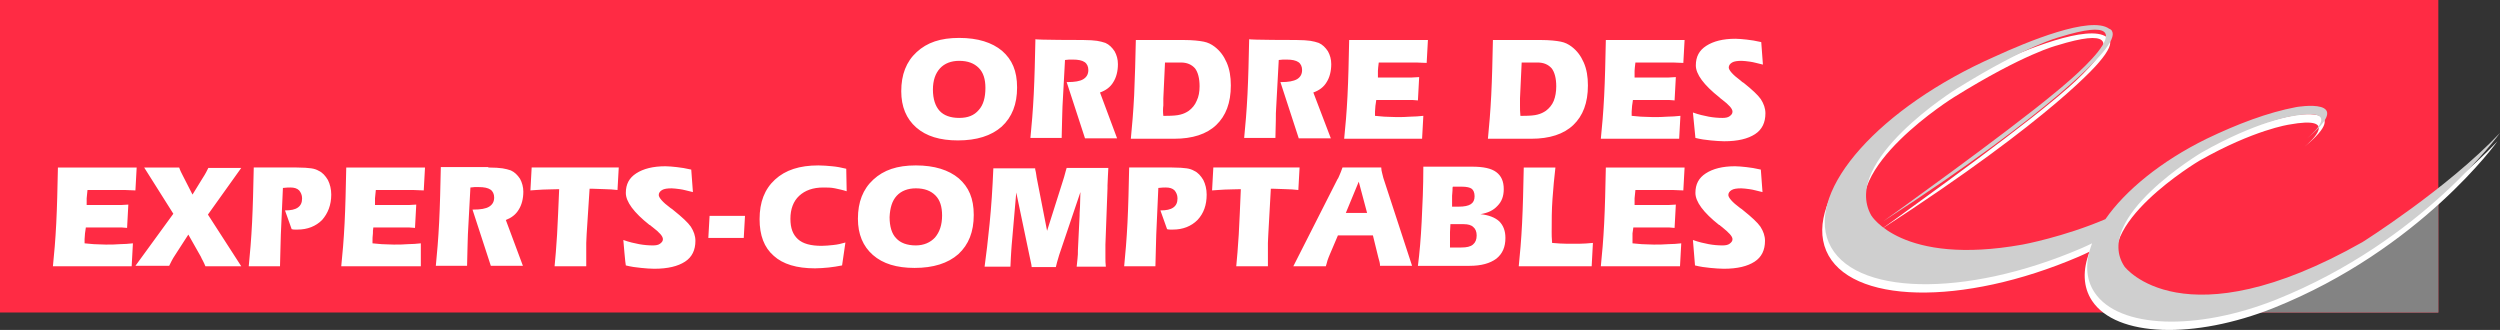
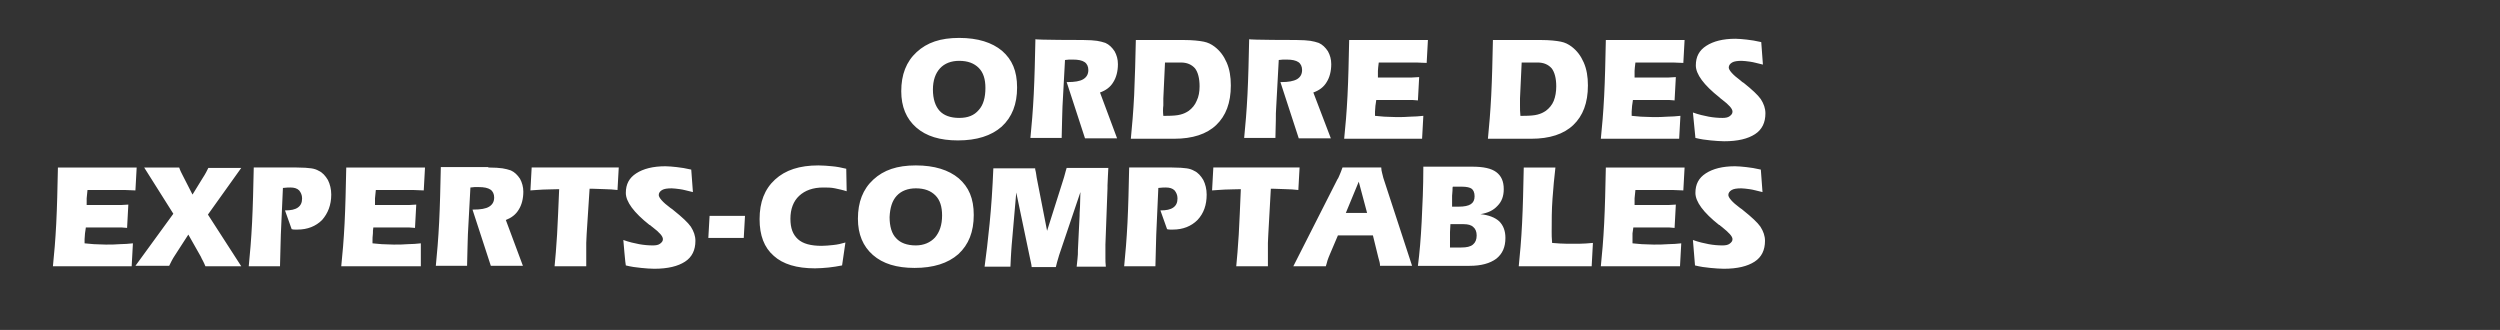
<svg xmlns="http://www.w3.org/2000/svg" id="Calque_2" viewBox="0 0 600 79.19">
  <rect x="0" y="0" width="600" height="79.19" fill="#333333" stroke="none" />
  <defs>
    <style>.cls-1{fill:#cfcfcf;}.cls-1,.cls-2,.cls-3,.cls-4{stroke-width:0px;}.cls-2{fill:#838383;}.cls-3{fill:#ff2b44;}.cls-4{fill:#fff;}</style>
  </defs>
  <g id="layer">
-     <path class="cls-3" d="M0,75h585.2V0H0v75Z" />
-     <path class="cls-2" d="M509.1,75s16.7-.1,46.7-9.6c17-5.4,29.4-20.1,29.4-20.1v29.7h-76.1Z" />
-     <path class="cls-4" d="M566.4,60.1c-43.1,24.4-57.1,5.9-57.1,5.9-7.9-11.7,18.5-27.4,18.5-27.4,13.2-7.5,21.6-8.7,21.6-8.7,12.1-2.2,5.5,3.8,3.6,5.4,12.4-10.2-2.5-7.6-2.5-7.6-6.9,1.3-14.2,4.1-21.5,7.6-11,5.4-19.6,12.5-24.3,19.3-10.1,4.3-19.9,6.1-19.9,6.1-29,5.2-36.3-7-36.3-7-7.4-13.1,20.5-30.4,20.5-30.4,16.9-10.5,24.7-12.4,24.7-12.4,25.5-7.9-.8,13.1-.8,13.1-12.1,10.1-41.5,31.1-41.5,31.1,42-27.2,52.4-40.2,52.4-40.2,2.4-2.8,3-4.5,2.5-5.4h0c-.1-.3-.4-.5-.7-.6-4.4-3.2-19.7,3.1-27.5,6.7-27.4,12.1-45.2,31.9-39.8,44.6,5.5,12.8,32.6,13.4,60.6,1.4.9-.4,1.8-.8,2.6-1.2-1.7,4.4-1.6,8.5.6,11.8,5.8,8.7,24.5,9.3,43.6,1.7,35.2-14.1,53.7-40,53.7-40-12.8,13.5-33,26.2-33,26.2" />
-     <path class="cls-1" d="M567,58.1c-43.1,24.4-57.1,5.9-57.1,5.9-7.9-11.7,18.5-27.4,18.5-27.4,13.2-7.5,21.6-8.7,21.6-8.7,12.1-2.2,5.5,3.8,3.6,5.4,12.4-10.2-2.5-7.6-2.5-7.6-6.9,1.3-14.2,4.1-21.5,7.6-11,5.4-19.6,12.5-24.3,19.3-10.1,4.3-19.9,6.1-19.9,6.1-29,5.2-36.3-7-36.3-7-7.4-13.1,20.5-30.4,20.5-30.4,16.9-10.5,24.7-12.4,24.7-12.4,25.5-7.9-.8,13.1-.8,13.1-12.1,10.1-41.5,31.1-41.5,31.1,42-27.2,52.4-40.2,52.4-40.2,2.4-2.8,3-4.5,2.5-5.4h0c-.1-.3-.4-.5-.7-.6-4.4-3.2-19.7,3.1-27.5,6.7-27.4,12.1-45.2,31.9-39.8,44.6,5.5,12.8,32.6,13.4,60.6,1.4.9-.4,1.8-.8,2.6-1.2-1.7,4.4-1.6,8.5.6,11.8,5.8,8.7,24.5,9.3,43.6,1.7,35.2-14.1,53.7-40,53.7-40-12.8,13.5-33,26.2-33,26.2" />
    <path class="cls-4" d="M225.6,16.4c1.1-1.2,2.7-1.8,4.6-1.8,2.1,0,3.6.6,4.7,1.7s1.6,2.7,1.6,4.8c0,2.3-.5,4.1-1.6,5.3-1.1,1.3-2.6,1.9-4.7,1.9s-3.7-.6-4.7-1.7-1.6-2.8-1.6-5.1c0-2.2.6-3.9,1.7-5.1M240.4,30.4c2.5-2.3,3.7-5.4,3.7-9.4s-1.2-6.7-3.6-8.8c-2.4-2-5.8-3.1-10.3-3.1s-7.7,1.1-10.2,3.4-3.7,5.4-3.7,9.4c0,3.7,1.2,6.6,3.6,8.7,2.4,2.1,5.7,3.1,10,3.1,4.5,0,8-1.1,10.5-3.3M259.9,9.6c1.5,0,2.7.1,3.4.2.7.1,1.4.3,2,.5.9.4,1.6,1.1,2.2,2,.5.9.8,1.9.8,3.1,0,1.7-.4,3.2-1.1,4.3-.7,1.2-1.8,2-3.2,2.5l4.1,11h-7.7l-4.4-13.5h.2c1.7,0,3-.2,3.8-.7s1.2-1.2,1.2-2.2c0-.8-.3-1.5-.9-1.9s-1.5-.6-2.8-.6h-.9c-.3,0-.7.1-1,.1l-.6,11.1c0,1-.1,2.1-.1,3.4,0,1.4-.1,2.8-.1,4.2h-7.5c.3-3,.6-6.5.8-10.5.2-4,.3-8.4.4-13.2,0,.2,11.4.2,11.4.2ZM279.2,25.3v-1.7l.4-8.6h3.8c1.5,0,2.6.5,3.4,1.4.7.9,1.1,2.4,1.1,4.3,0,1.3-.2,2.5-.7,3.5-.4,1-1.1,1.8-1.9,2.4-.6.4-1.2.7-2,.9-.7.2-1.9.3-3.4.3h-.7c-.1-.9-.1-1.7,0-2.5h0ZM281.8,33.3c4.4,0,7.8-1.1,10.1-3.3,2.3-2.2,3.5-5.3,3.5-9.5,0-2.1-.3-3.9-1-5.5s-1.6-2.8-2.9-3.8c-.8-.6-1.6-1-2.6-1.2s-2.6-.4-4.9-.4h-11.4c-.1,4.4-.2,8.8-.4,13.2-.2,4-.5,7.5-.8,10.5h10.4ZM311.1,9.6c1.5,0,2.7.1,3.4.2.7.1,1.4.3,2,.5.9.4,1.6,1.1,2.2,2,.5.9.8,1.9.8,3.1,0,1.7-.4,3.2-1.1,4.3-.7,1.2-1.8,2-3.2,2.5l4.2,11h-7.7l-4.4-13.5h.2c1.7,0,2.9-.2,3.8-.7.8-.5,1.2-1.2,1.2-2.2,0-.8-.3-1.5-.9-1.9s-1.5-.6-2.8-.6h-.9c-.3,0-.6.1-1,.1l-.6,11.1c-.1,1.1-.1,2.3-.1,3.4,0,1.3-.1,2.7-.1,4.2h-7.5c.3-3,.6-6.5.8-10.5.2-4,.3-8.4.4-13.2,0,.2,11.3.2,11.3.2ZM322.6,33.3c.3-2.9.6-6.3.8-10.3.2-3.9.3-8.4.4-13.4h18.9l-.3,5.5c-.9,0-1.8-.1-2.5-.1h-9c-.1.9-.2,1.6-.2,2v1.6h8.2c.6,0,1.2-.1,1.7-.1l-.3,5.6c-.4,0-.8-.1-1.3-.1h-8.7c-.1.5-.1,1-.2,1.4,0,.5-.1.9-.1,1.4v1c.7.1,1.4.1,2.2.2.8,0,1.8.1,2.9.1,1.2,0,2.3,0,3.4-.1,1,0,2.1-.1,3.1-.2l-.3,5.5h-18.7ZM364.8,25.3v-1.7l.4-8.6h3.8c1.5,0,2.6.5,3.4,1.4.7.9,1.1,2.4,1.1,4.3,0,1.3-.2,2.5-.6,3.5s-1.1,1.8-1.9,2.4c-.6.4-1.2.7-2,.9-.7.2-1.9.3-3.4.3h-.7c-.1-.9-.1-1.7-.1-2.5h0ZM367.5,33.3c4.4,0,7.8-1.1,10.1-3.3,2.3-2.2,3.5-5.3,3.5-9.5,0-2.1-.3-3.9-1-5.5s-1.6-2.8-2.9-3.8c-.8-.6-1.6-1-2.6-1.2s-2.6-.4-4.9-.4h-11.4c-.1,4.8-.2,9.2-.4,13.2-.2,4-.5,7.5-.8,10.5h10.4ZM384.2,33.3c.3-2.9.6-6.3.8-10.3.2-3.9.3-8.4.4-13.4h18.9l-.3,5.5c-.9,0-1.8-.1-2.5-.1h-9c-.1.9-.2,1.6-.2,2v1.6h8.2c.6,0,1.2-.1,1.7-.1l-.3,5.6c-.4,0-.8-.1-1.3-.1h-8.7c-.1.5-.1,1-.2,1.4,0,.5-.1.9-.1,1.4v1c.7.1,1.4.1,2.2.2.8,0,1.8.1,2.9.1,1.2,0,2.4,0,3.5-.1,1,0,2.1-.1,3.1-.2l-.3,5.5h-18.8ZM406.3,27c1.4.5,2.7.8,3.8,1,1.1.2,2.2.3,3.3.3.7,0,1.3-.1,1.7-.4.4-.3.7-.6.7-1.1,0-.7-.8-1.6-2.5-2.9-.3-.2-.5-.4-.6-.5h0c-3.8-3-5.7-5.6-5.7-7.7s.8-3.6,2.5-4.7,4-1.7,7-1.7c.8,0,1.7.1,2.7.2s2.2.3,3.5.6l.4,5.4c-1.3-.3-2.3-.6-3.1-.7-.8-.1-1.5-.2-2-.2-1,0-1.8.1-2.3.4s-.8.7-.8,1.2c0,.6.9,1.7,2.8,3.1.3.3.6.5.8.6,2,1.6,3.4,2.9,4.1,3.9.7,1.1,1.1,2.2,1.1,3.4,0,2.2-.8,3.9-2.5,5s-4.1,1.7-7.4,1.7c-1,0-2-.1-3.2-.2s-2.5-.3-3.7-.6l-.6-6.1h0ZM12.7,63.9c.3-2.9.6-6.3.8-10.3.2-3.9.3-8.4.4-13.4h18.9l-.3,5.5c-.8,0-1.7-.1-2.5-.1h-9c-.1.7-.1,1.3-.2,2v1.6h8.3c.6,0,1.2-.1,1.7-.1l-.3,5.6c-.4,0-.8-.1-1.2-.1h-8.7c-.1.5-.1,1-.2,1.4,0,.5-.1.9-.1,1.4v1c.7.1,1.4.1,2.2.2.8,0,1.8.1,2.9.1,1.2,0,2.3,0,3.4-.1,1,0,2.1-.1,3.1-.2l-.3,5.5c.1,0-18.9,0-18.9,0ZM49.3,63.9c-.2-.5-.4-.9-.6-1.3s-.4-.7-.5-1l-3-5.3-3.1,4.8c-.4.6-.7,1.1-.9,1.5-.2.4-.4.8-.6,1.2h-8.1l9.1-12.5-7-11.1h8.4c.1.4.3.7.4,1s.3.5.4.8l2.4,4.7,2.4-3.9c.1-.2.3-.5.5-.8s.5-.9.9-1.7h7.9l-8,11.2,8,12.4h-8.6ZM71.2,40.2c1.6,0,2.8.1,3.5.2s1.3.3,1.8.6c.9.4,1.6,1.2,2.2,2.2.5,1,.8,2.2.8,3.5,0,2.5-.8,4.5-2.2,6.1-1.5,1.5-3.5,2.3-5.9,2.3h-.6c-.2,0-.5,0-.8-.1l-1.6-4.5c1.4,0,2.4-.2,3.1-.7s1-1.2,1-2.2c0-.8-.3-1.4-.7-1.9-.5-.5-1.2-.7-2.1-.7-.4,0-.9,0-1.7.1h-.1l-.5,11.2c0,1.2-.1,2.5-.1,3.7,0,1.3-.1,2.6-.1,3.9h-7.5c.3-3,.6-6.5.8-10.5.2-4,.3-8.4.4-13.2h10.3ZM81.9,63.9c.3-2.9.6-6.3.8-10.3.2-3.9.3-8.4.4-13.4h18.9l-.3,5.5c-.8,0-1.7-.1-2.5-.1h-9c-.1.7-.1,1.3-.2,2v1.6h8.2c.6,0,1.2-.1,1.7-.1l-.3,5.6c-.4,0-.8-.1-1.3-.1h-8.7c-.1.5-.1,1-.1,1.4-.1.7-.1,1.4-.1,2v.4c.7.1,1.4.1,2.2.2.8,0,1.8.1,2.9.1,1.2,0,2.3,0,3.4-.1,1.1,0,2.1-.1,3.1-.2v5.5s-19.1,0-19.1,0h0ZM117.2,40.2c1.5,0,2.7.1,3.4.2s1.4.3,2,.5c.9.4,1.6,1.1,2.2,2,.5.9.8,2,.8,3.1,0,1.7-.4,3.2-1.1,4.3-.7,1.2-1.8,2-3.1,2.5l4.1,11h-7.7l-4.4-13.5h.2c1.7,0,3-.2,3.8-.7s1.2-1.2,1.2-2.2c0-.8-.3-1.5-.9-1.9-.6-.4-1.5-.6-2.8-.6h-1c-.3,0-.6.1-1,.1l-.6,11.2c0,1-.1,2.1-.1,3.4,0,1.4-.1,2.8-.1,4.2h-7.5c.3-3,.6-6.5.8-10.5s.3-8.4.4-13.2h11.4v.1ZM148.5,40.2l-.3,5.4c-1-.1-2-.2-3-.2s-1.9-.1-2.9-.1h-.8l-.7,10.8c0,.7-.1,1.4-.1,2.2v5.6h-7.6c.2-1.9.4-4.5.6-7.6.2-3.1.3-6.8.5-10.9-1.5,0-2.8.1-3.9.1-1.2.1-2.1.1-3,.2l.3-5.5h20.9ZM149.6,57.6c1.4.5,2.7.8,3.8,1s2.2.3,3.3.3c.7,0,1.3-.1,1.7-.4s.7-.6.7-1.1c0-.7-.8-1.6-2.5-2.9-.3-.2-.5-.4-.6-.5h-.1c-3.8-3-5.7-5.6-5.7-7.7s.8-3.6,2.5-4.7,4-1.7,7-1.7c.8,0,1.7.1,2.7.2s2.2.3,3.5.6l.4,5.4c-1.3-.3-2.3-.6-3.1-.7s-1.5-.2-2-.2c-1,0-1.8.1-2.3.4s-.8.7-.8,1.2c0,.6.9,1.7,2.8,3.1.3.2.6.4.8.6,2,1.6,3.4,2.9,4.1,3.9.7,1.1,1.1,2.2,1.1,3.4,0,2.2-.8,3.9-2.5,5s-4.1,1.7-7.4,1.7c-1,0-2-.1-3.1-.2-1.2-.1-2.5-.3-3.7-.6-.1-.1-.6-6.1-.6-6.1ZM178.5,57.1h-8.5l.3-5.3h8.5l-.3,5.3ZM203.2,45.9c-.9-.3-1.9-.5-2.8-.7-.9-.2-1.9-.2-2.8-.2-2.5,0-4.4.7-5.8,2-1.4,1.3-2.1,3.2-2.1,5.5s.6,3.8,1.8,4.9,3.1,1.6,5.7,1.6c.9,0,1.8-.1,2.8-.2s1.9-.3,2.9-.6l-.8,5.5c-1.1.2-2.1.4-3.2.5-1.1.1-2.2.2-3.3.2-4.4,0-7.7-1-9.9-3-2.3-2-3.4-4.9-3.4-8.8,0-4.1,1.2-7.2,3.7-9.5s5.9-3.4,10.4-3.4c1.1,0,2.2.1,3.3.2s2.2.3,3.4.6l.1,5.4h0ZM215.2,47c1.1-1.2,2.7-1.8,4.6-1.8,2.1,0,3.6.6,4.7,1.7,1.1,1.1,1.6,2.7,1.6,4.8,0,2.3-.6,4-1.7,5.3-1.1,1.2-2.7,1.9-4.6,1.9-2.1,0-3.7-.6-4.7-1.7-1.1-1.1-1.6-2.9-1.6-5.1.1-2.2.6-3.9,1.7-5.1M230,61c2.5-2.3,3.7-5.4,3.7-9.4s-1.2-6.7-3.6-8.8c-2.4-2-5.8-3.1-10.3-3.1s-7.7,1.1-10.2,3.4-3.7,5.4-3.7,9.4c0,3.7,1.2,6.6,3.6,8.7,2.4,2.1,5.7,3.1,10,3.1,4.5,0,8-1.1,10.5-3.3M248.4,40.2c0,.3.1.7.2,1.1s.1.8.2,1.3l2.5,12.8,3.8-12c.2-.7.4-1.2.5-1.7s.3-1,.4-1.4h10c-.1,1.2-.1,2.6-.2,4.2v.7l-.5,13.5v3.2c0,.6,0,1.3.1,2.1h-7c.1-.6.1-1.3.2-1.9.1-.7.1-1.4.1-2.1l.4-8.2c0-.2,0-.9.1-2.2,0-1.3.1-2.5.1-3.5l-5.1,15.1c-.2.7-.4,1.3-.5,1.7-.1.4-.2.8-.3,1.2h-5.8c0-.3-.1-.7-.2-1.2s-.2-.9-.3-1.4l-3.2-15.3-1,11.5c-.1.7-.1,1.5-.2,2.5s-.1,2.3-.2,3.8h-6.2c.4-2.9.8-6.3,1.2-10.3.4-4,.7-8.4.9-13.3h10v-.2ZM281.3,40.2c1.6,0,2.8.1,3.5.2s1.3.3,1.8.6c.9.4,1.6,1.2,2.2,2.2.5,1,.8,2.2.8,3.5,0,2.5-.7,4.5-2.2,6.1-1.5,1.5-3.5,2.3-5.9,2.3h-.6c-.2,0-.5,0-.8-.1l-1.6-4.5c1.4,0,2.4-.2,3.1-.7s1-1.2,1-2.2c0-.8-.3-1.4-.7-1.9-.5-.5-1.2-.7-2.1-.7-.4,0-.9,0-1.7.1h-.1l-.5,11.2c0,1.2-.1,2.5-.1,3.7,0,1.3-.1,2.6-.1,3.9h-7.5c.3-3,.6-6.5.8-10.5.2-4,.3-8.4.4-13.2-.1,0,10.3,0,10.3,0ZM311.9,40.2l-.3,5.4c-1-.1-2-.2-3-.2s-1.9-.1-2.9-.1h-.7l-.6,10.8c0,.7-.1,1.4-.1,2.2v5.6h-7.6c.2-1.9.4-4.5.6-7.6s.3-6.8.5-10.9c-1.5,0-2.8.1-3.9.1-1.1.1-2.1.1-3,.2l.3-5.5s20.7,0,20.7,0ZM328.1,51.1h-5.1l3.1-7.5,2,7.5ZM310.4,63.9h7.8c.1-.4.3-.9.4-1.4.2-.5.3-.9.5-1.3l2-4.7h8.4l1.3,5.3c.1.4.2.8.3,1.1.1.3.1.7.1.9h7.7l-6.9-21.1c-.1-.4-.2-.8-.3-1.2-.1-.4-.2-.8-.2-1.3h-9.3c-.3.8-.5,1.4-.7,1.8s-.3.8-.5,1l-10.6,20.9h0ZM348.5,47c0-.4.1-.8.1-1.3s0-.8.1-.9h2.1c1.2,0,2,.2,2.4.5s.7.9.7,1.8-.3,1.5-.9,1.9-1.6.6-2.9.6h-1.6v-2.6h0ZM348,58.1v-2.4l.1-1.9h3.2c1,0,1.8.2,2.3.7.5.4.8,1.1.8,2,0,1-.3,1.7-.9,2.2s-1.5.7-2.8.7h-2.7v-1.3h0ZM341.6,40.2c0,4.7-.2,9-.4,13-.2,4-.5,7.5-.9,10.6h12.4c2.8,0,4.9-.6,6.4-1.7,1.5-1.2,2.2-2.8,2.2-5,0-1.7-.5-3-1.5-4-1-.9-2.5-1.5-4.5-1.7,1.8-.3,3.1-.9,4.1-2,1-1,1.5-2.3,1.5-4,0-1.9-.6-3.2-1.8-4.1-1.2-.9-3.1-1.3-5.8-1.3h-11.7v.2ZM373.3,40.2c-.3,2.4-.5,4.9-.7,7.5-.2,2.7-.2,5.3-.2,8,0,.6,0,1.4.1,2.5v.1c1.2.1,2.4.2,3.6.2h2.9c1,0,2.1-.1,3.3-.2l-.3,5.6h-17.5c.3-2.9.6-6.3.8-10.3.2-3.9.3-8.4.4-13.4h7.6ZM384.2,63.9c.3-2.9.6-6.3.8-10.3.2-3.9.3-8.4.4-13.4h18.9l-.3,5.5c-.8,0-1.7-.1-2.5-.1h-9c-.1.7-.1,1.3-.2,2v1.6h8.2c.6,0,1.2-.1,1.7-.1l-.3,5.6c-.4,0-.8-.1-1.2-.1h-8.7c-.1.5-.1,1-.2,1.4v2.4c.7.1,1.4.1,2.2.2.8,0,1.8.1,2.9.1,1.2,0,2.3,0,3.5-.1,1.1,0,2.1-.1,3.1-.2l-.3,5.5h-19ZM406.3,57.6c1.4.5,2.7.8,3.8,1,1.1.2,2.2.3,3.3.3.7,0,1.3-.1,1.7-.4.4-.3.7-.6.7-1.1,0-.7-.9-1.6-2.5-2.9-.3-.2-.5-.4-.6-.5h-.1c-3.8-3-5.7-5.6-5.7-7.7s.8-3.6,2.5-4.7,4-1.7,7-1.7c.8,0,1.7.1,2.7.2s2.2.3,3.5.6l.4,5.4c-1.3-.3-2.3-.6-3.1-.7-.8-.1-1.5-.2-2-.2-1,0-1.8.1-2.3.4s-.8.7-.8,1.2c0,.6.9,1.7,2.8,3.1.3.2.6.4.8.6,2,1.6,3.4,2.9,4.1,3.9.7,1.1,1.1,2.2,1.1,3.4,0,2.2-.8,3.9-2.5,5s-4.1,1.7-7.4,1.7c-1,0-2-.1-3.2-.2s-2.5-.3-3.7-.6l-.5-6.1h0Z" />
  </g>
</svg>